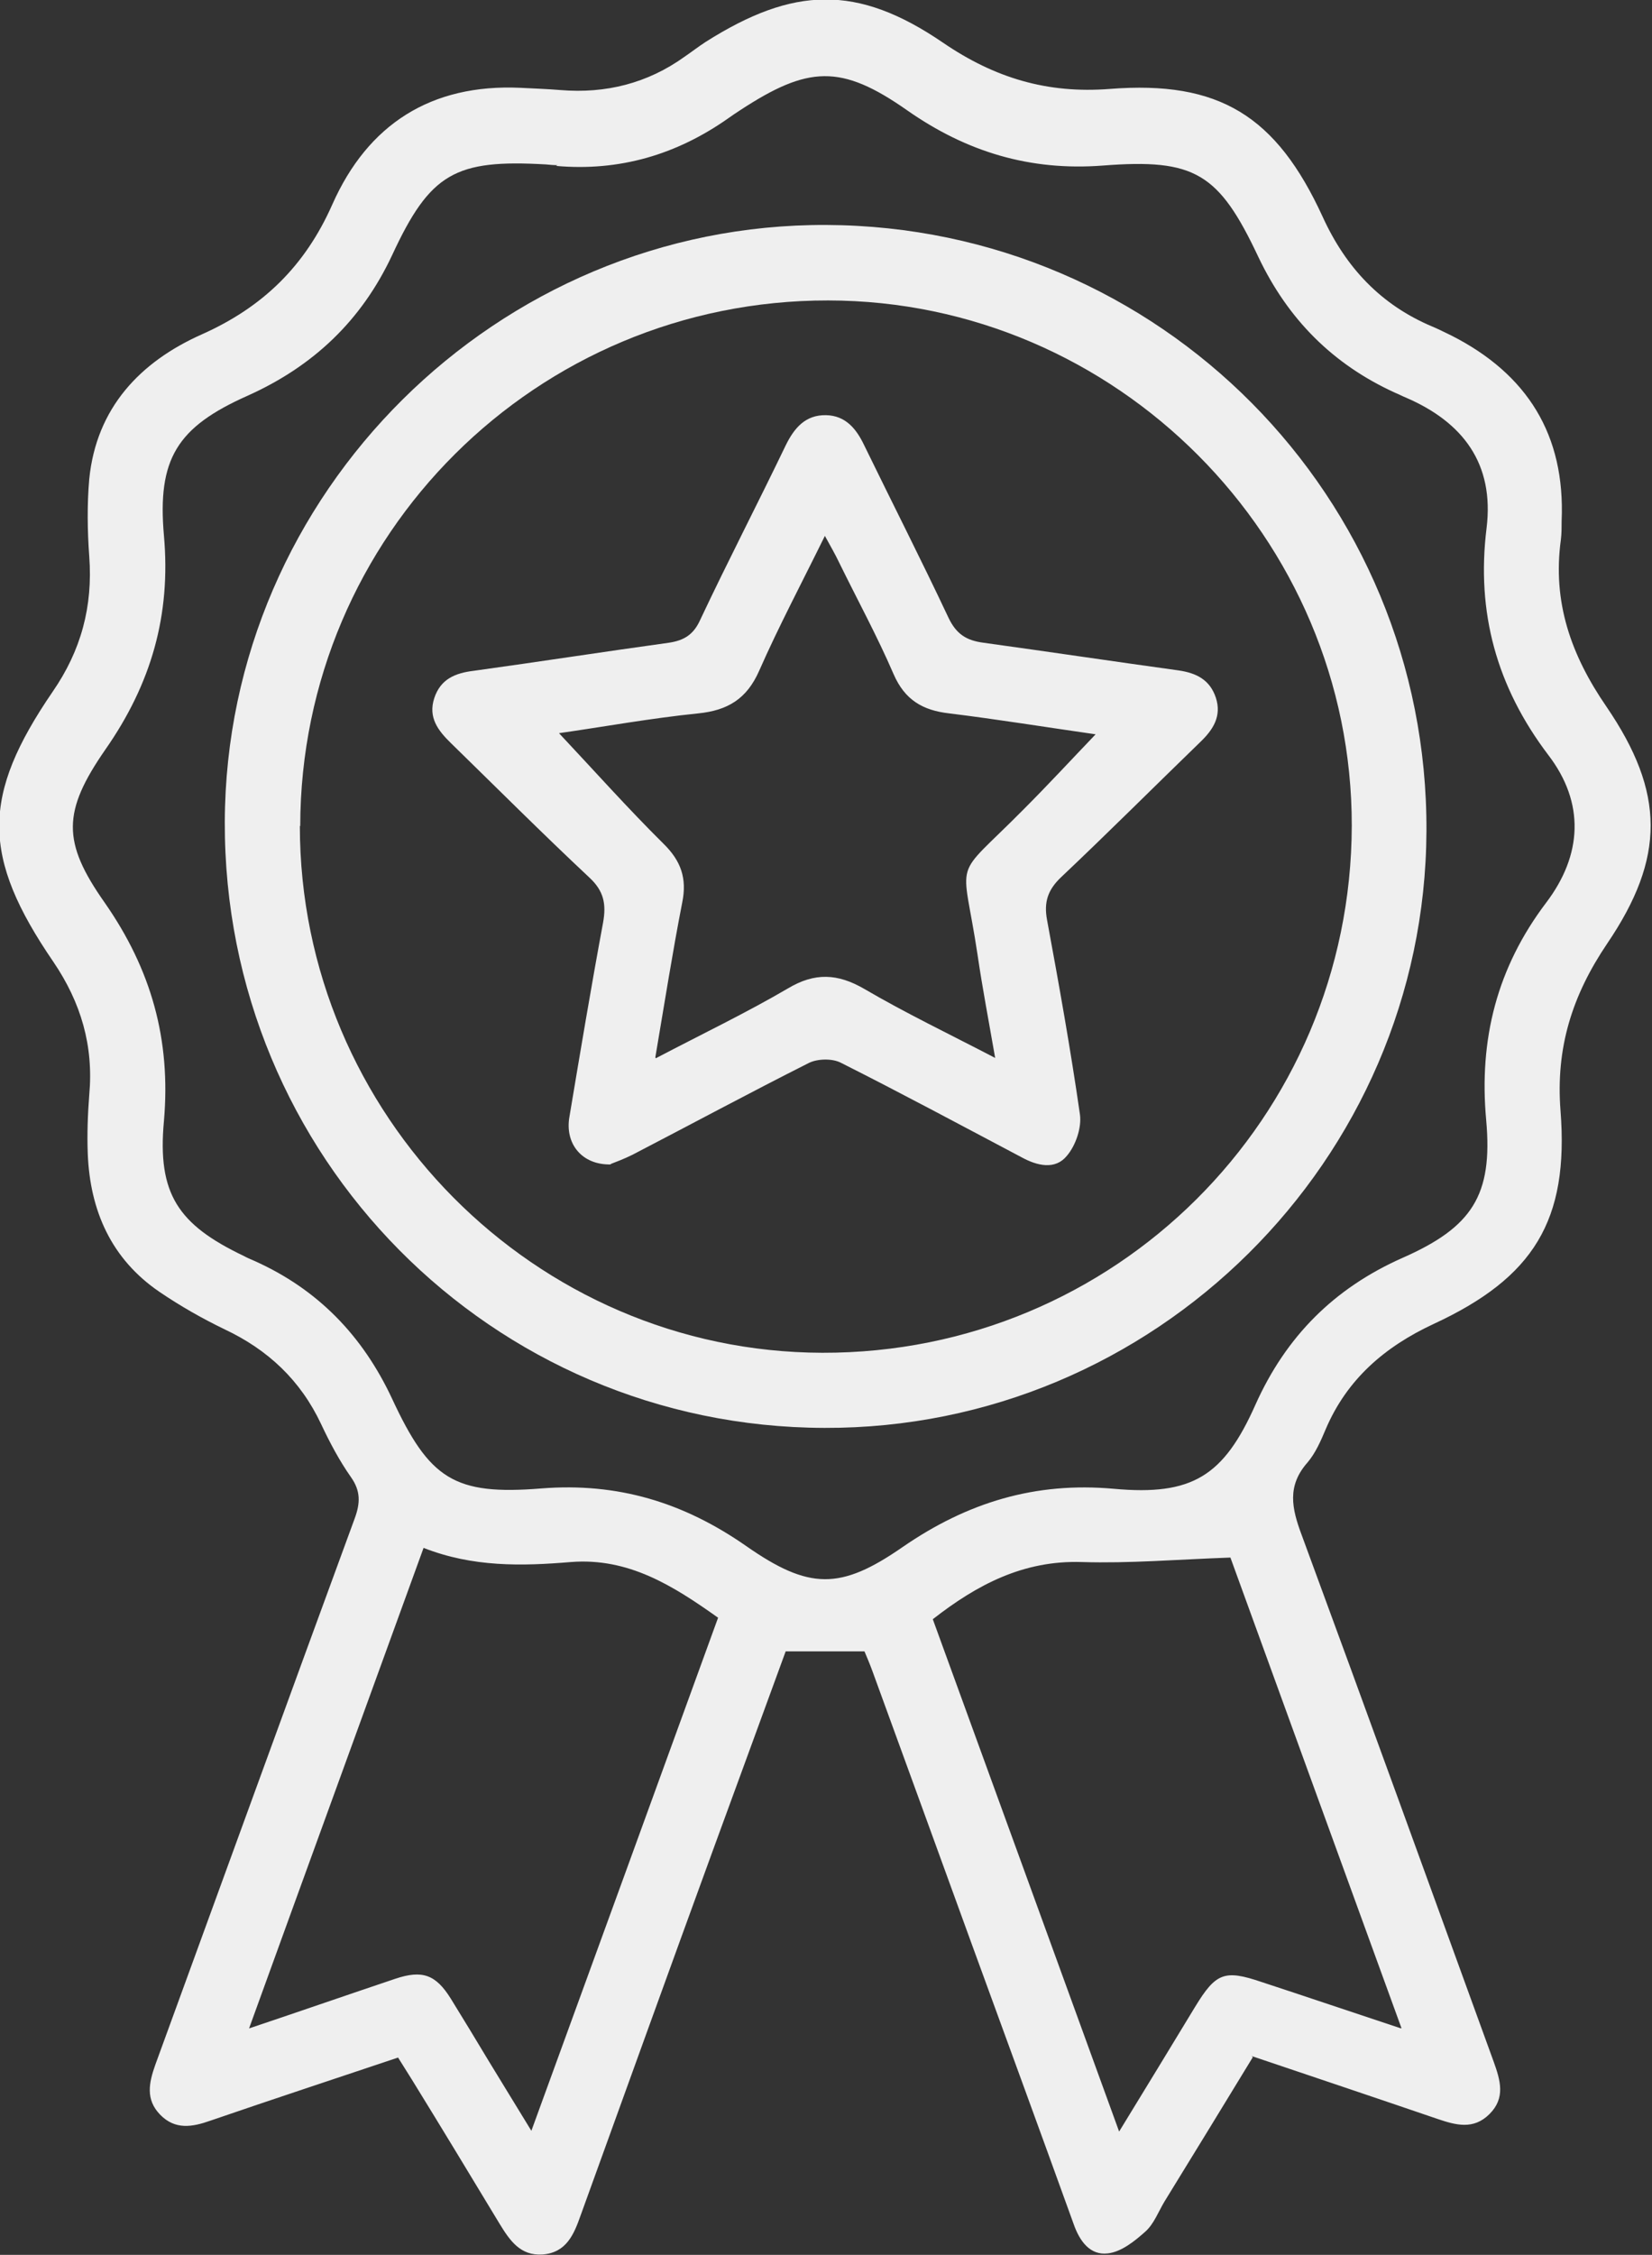
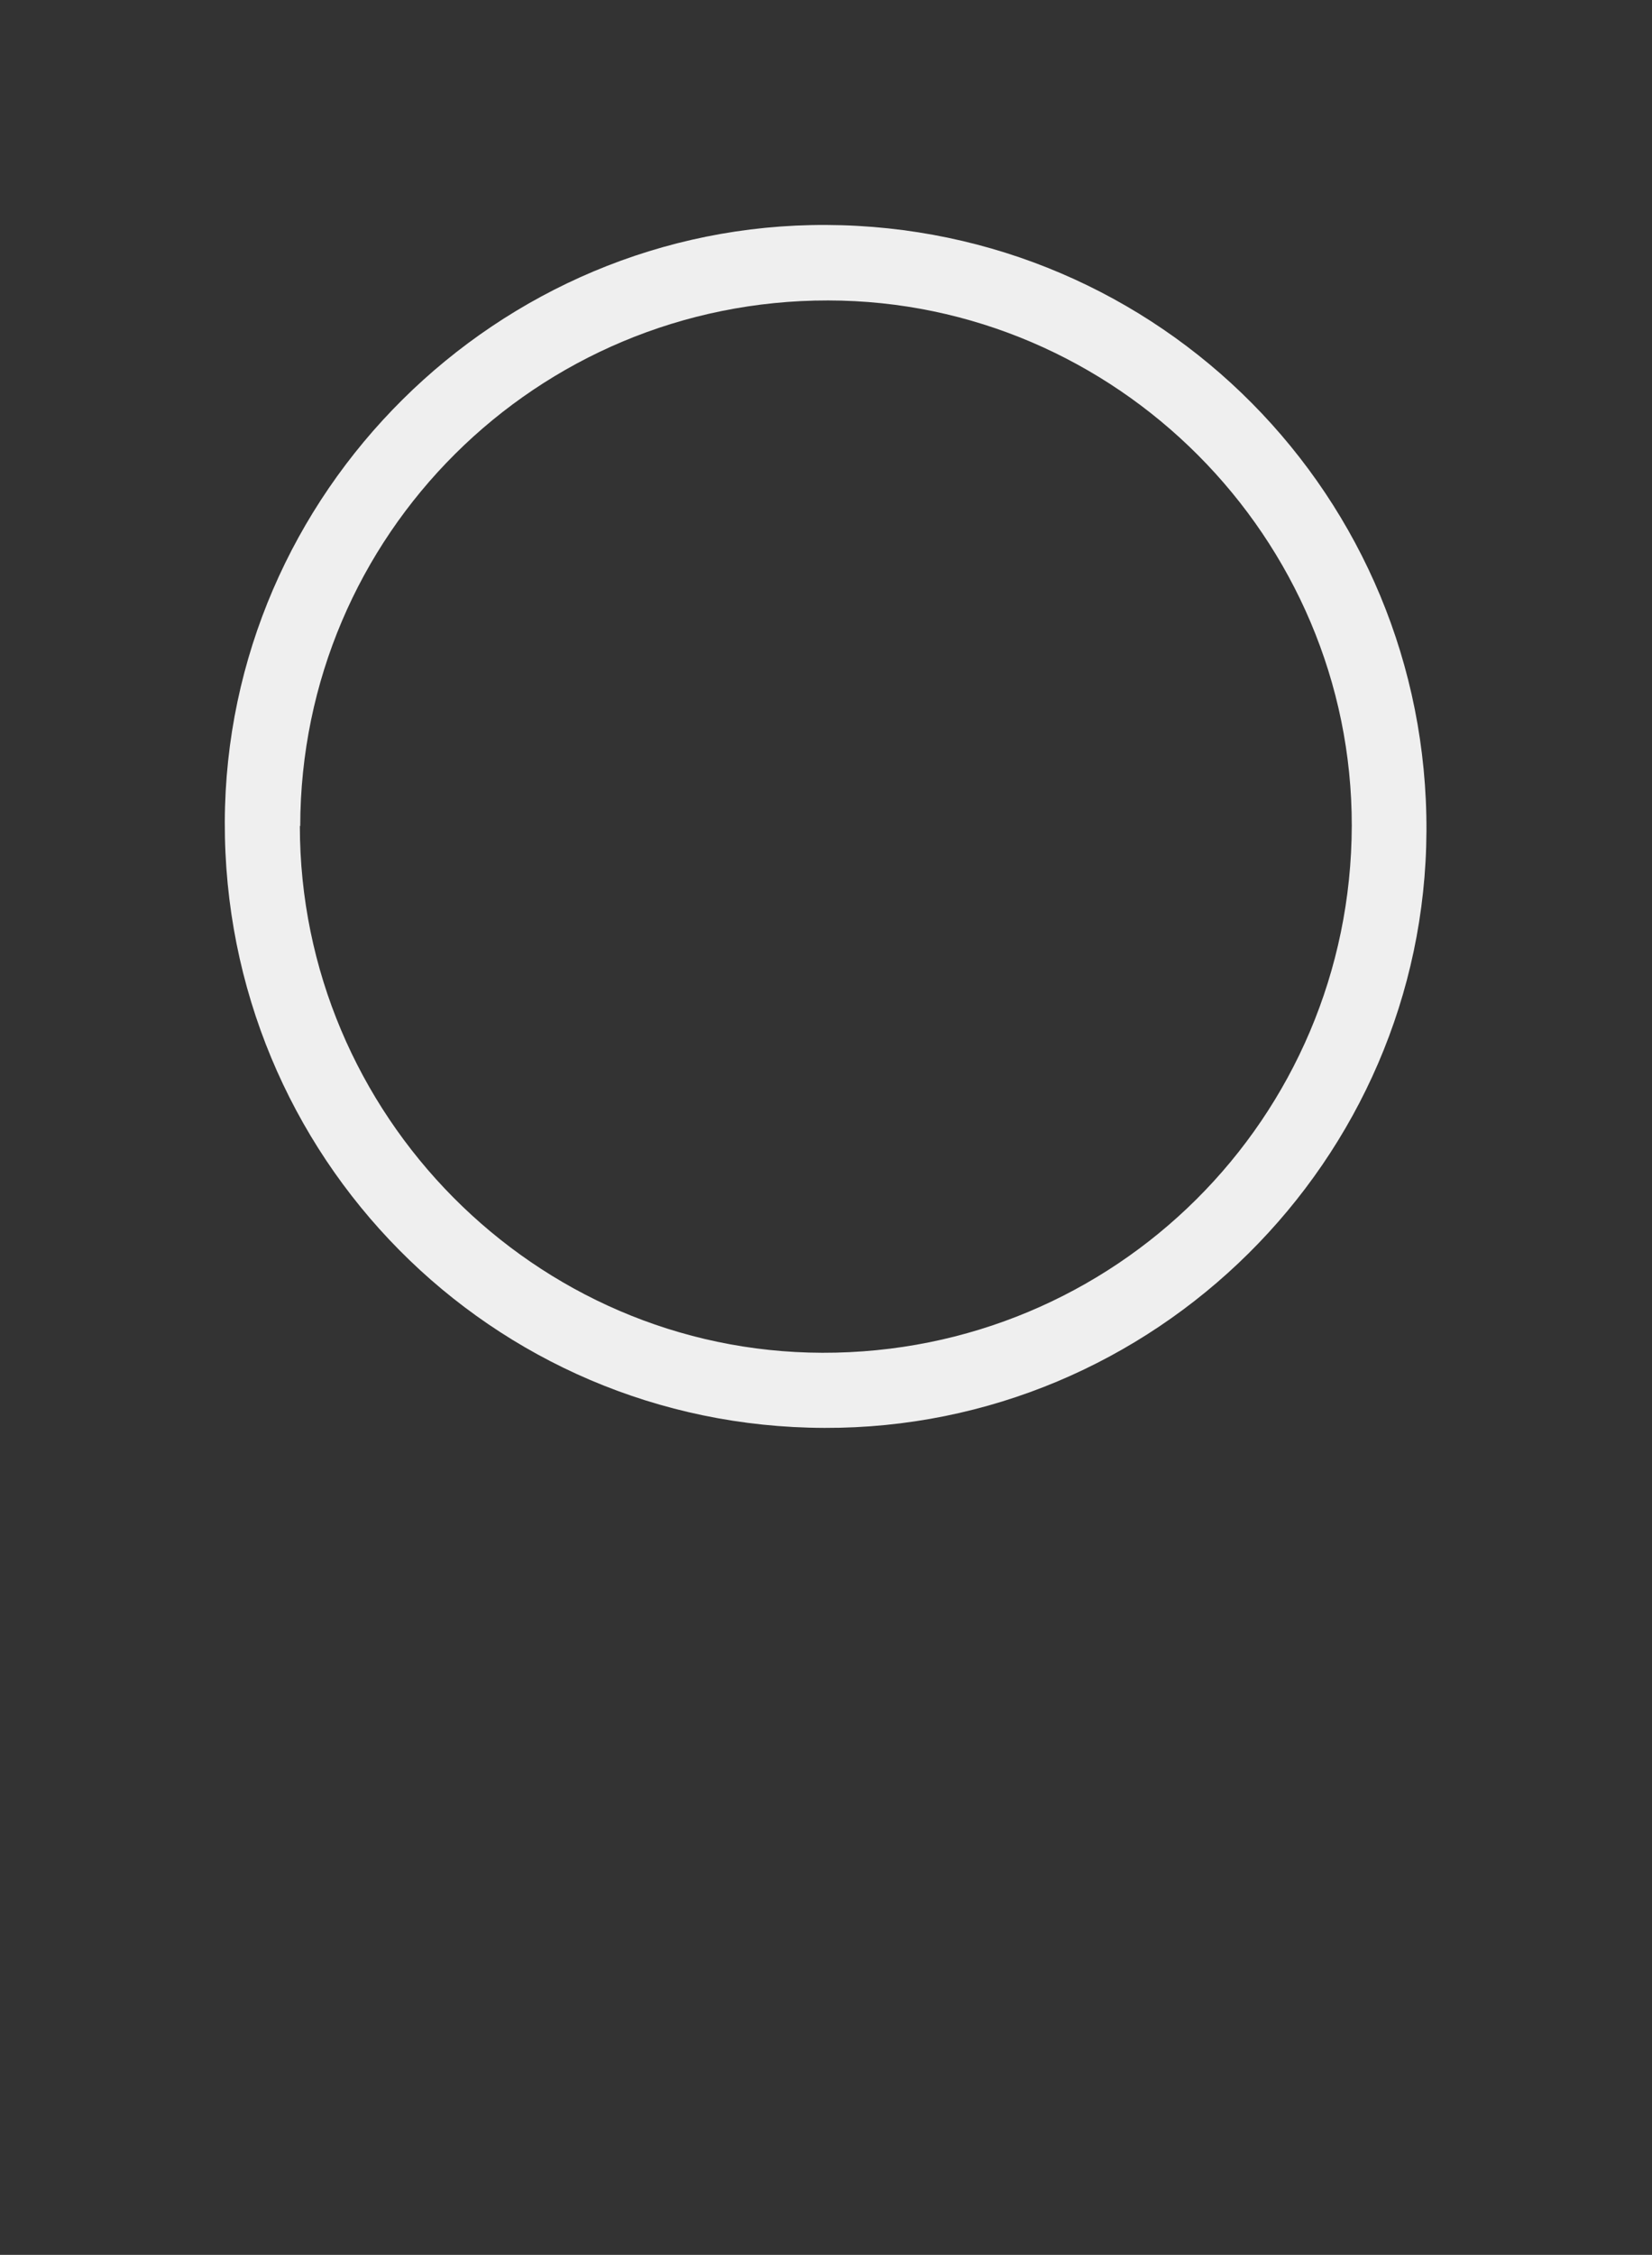
<svg xmlns="http://www.w3.org/2000/svg" id="Camada_2" viewBox="0 0 44.24 60.34">
  <rect x="0" y="0" width="44.24" height="60.34" fill="#333333" stroke="none" />
  <defs>
    <style>.cls-1{fill:#efefef;}</style>
  </defs>
  <g id="Layer_1">
-     <path class="cls-1" d="m33.55,55.05c-.8,1.31-1.58,2.59-2.37,3.87-.16.27-.28.59-.5.79-.29.26-.65.55-1.01.59-.48.06-.76-.33-.92-.79-.91-2.52-1.83-5.03-2.75-7.55-.88-2.42-1.76-4.84-2.64-7.25-.07-.19-.15-.38-.21-.52h-2.11c-.63,1.73-1.29,3.52-1.94,5.3-1.19,3.26-2.37,6.53-3.55,9.79-.18.51-.38,1-1.02,1.05-.6.04-.88-.38-1.15-.82-.78-1.29-1.56-2.58-2.35-3.86-.12-.19-.24-.38-.37-.59-1.7.57-3.37,1.12-5.03,1.69-.48.17-.94.25-1.34-.16-.4-.41-.3-.86-.13-1.34,1.78-4.87,3.55-9.75,5.34-14.62.15-.41.16-.73-.1-1.1-.31-.44-.57-.93-.8-1.42-.55-1.17-1.42-1.99-2.59-2.54-.6-.29-1.18-.62-1.74-1-1.29-.88-1.86-2.17-1.92-3.7-.02-.52,0-1.05.04-1.57.12-1.31-.22-2.47-.96-3.56-1.93-2.82-1.93-4.44-.02-7.23.76-1.1,1.08-2.28.98-3.62-.05-.69-.06-1.39,0-2.07.19-1.91,1.37-3.14,3.01-3.87,1.64-.73,2.77-1.83,3.5-3.48.95-2.14,2.64-3.23,5.04-3.12.36.02.71.03,1.07.06,1.21.1,2.33-.18,3.32-.89.19-.13.37-.27.57-.4,2.34-1.48,4.05-1.55,6.35.02,1.39.95,2.8,1.37,4.47,1.24,2.93-.23,4.46.72,5.7,3.42.62,1.36,1.56,2.36,2.94,2.94.17.07.34.16.51.24,2.03,1.03,3.05,2.66,2.95,4.96,0,.17,0,.34-.02.5-.23,1.67.27,3.09,1.22,4.47,1.57,2.3,1.58,4.04.02,6.34-.94,1.39-1.38,2.79-1.25,4.47.23,2.94-.72,4.47-3.4,5.71-1.31.61-2.32,1.48-2.89,2.82-.13.31-.27.63-.48.88-.56.63-.43,1.23-.16,1.95,1.73,4.69,3.43,9.39,5.14,14.09.18.5.32.97-.11,1.4-.43.43-.9.3-1.4.13-1.64-.56-3.28-1.11-4.97-1.68ZM14.93,4.42c-.1,0-.21-.01-.31-.02-2.43-.14-3.1.23-4.12,2.43-.82,1.75-2.11,2.97-3.87,3.76-1.89.84-2.42,1.69-2.24,3.74.19,2.13-.34,3.97-1.57,5.73-1.15,1.66-1.16,2.47-.02,4.09,1.25,1.79,1.78,3.67,1.59,5.85-.18,1.95.38,2.77,2.14,3.61.09.05.19.09.28.13,1.7.76,2.9,2,3.69,3.69,1,2.15,1.66,2.59,4,2.4,2.04-.16,3.8.37,5.48,1.54,1.69,1.18,2.53,1.18,4.19.03,1.74-1.2,3.56-1.75,5.66-1.56,2.1.19,2.94-.34,3.79-2.25.82-1.83,2.11-3.12,3.94-3.93,1.86-.82,2.42-1.67,2.24-3.68-.2-2.17.29-4.09,1.61-5.83.96-1.27,1.04-2.66.05-3.95-1.38-1.82-1.93-3.81-1.65-6.07.21-1.72-.63-2.83-2.16-3.49-.1-.04-.19-.09-.29-.13-1.67-.76-2.87-1.97-3.66-3.63-1.06-2.25-1.7-2.64-4.16-2.45-1.95.15-3.65-.36-5.25-1.48-1.77-1.24-2.65-1.19-4.47,0-.11.07-.21.14-.31.21-1.39.98-2.92,1.43-4.62,1.28Zm-3.59,37.01c-1.55,4.27-3.09,8.49-4.67,12.85,1.43-.48,2.67-.91,3.92-1.33.72-.24,1.08-.11,1.48.53.34.55.68,1.11,1.01,1.66.37.6.73,1.2,1.15,1.88,1.7-4.66,3.35-9.19,5-13.73-1.21-.86-2.4-1.61-3.94-1.49-1.32.11-2.63.14-3.95-.38Zm26.19,12.84c-1.59-4.36-3.12-8.58-4.58-12.59-1.41.05-2.7.16-3.98.12-1.57-.05-2.81.61-3.99,1.53,1.66,4.55,3.3,9.07,4.99,13.71.73-1.19,1.38-2.26,2.03-3.33.56-.92.79-1.01,1.79-.67,1.19.39,2.37.79,3.73,1.24Z" />
-     <path class="cls-1" d="m22.08,38.21c-8.92-.02-16.09-7.26-16.06-16.22.03-8.8,7.3-16.01,16.11-15.97,8.93.04,16.11,7.28,16.07,16.22-.04,8.81-7.29,16-16.12,15.97Zm-14.05-16.11c0,7.73,6.29,14.08,13.99,14.1,7.84.02,14.16-6.28,14.18-14.1.01-7.71-6.31-14.05-14.02-14.06-7.81-.01-14.13,6.28-14.14,14.07Z" />
-     <path class="cls-1" d="m16.36,31.16c-.78.02-1.24-.56-1.11-1.28.29-1.73.58-3.47.9-5.19.09-.5.02-.85-.37-1.21-1.25-1.17-2.47-2.39-3.7-3.59-.35-.34-.62-.69-.45-1.21.17-.51.56-.67,1.06-.73,1.74-.24,3.48-.51,5.22-.75.4-.06.66-.21.84-.61.74-1.57,1.54-3.11,2.29-4.67.23-.47.53-.82,1.08-.81.52.01.81.36,1.02.8.75,1.54,1.53,3.07,2.26,4.62.21.44.48.61.94.67,1.74.24,3.48.5,5.22.74.48.07.84.25,1,.73.16.49-.07.85-.4,1.17-1.25,1.21-2.48,2.44-3.74,3.63-.36.34-.47.67-.38,1.15.32,1.73.63,3.46.88,5.2.05.35-.11.83-.35,1.11-.31.38-.79.27-1.21.04-1.61-.85-3.21-1.71-4.84-2.53-.23-.12-.62-.11-.85,0-1.59.8-3.15,1.64-4.73,2.46-.22.11-.46.2-.59.25Zm1.2-2.84c1.26-.66,2.43-1.22,3.54-1.87.72-.43,1.33-.4,2.04.01,1.11.65,2.28,1.21,3.51,1.85-.17-.98-.34-1.86-.47-2.75-.41-2.74-.72-1.93,1.23-3.9.64-.64,1.26-1.31,1.93-2.01-1.33-.19-2.62-.4-3.92-.56-.71-.08-1.19-.36-1.49-1.05-.44-1.02-.97-1.99-1.46-2.99-.1-.21-.22-.42-.38-.71-.63,1.28-1.24,2.43-1.76,3.61-.33.75-.84,1.06-1.63,1.14-1.28.13-2.54.36-3.73.53.94,1,1.84,2.01,2.8,2.96.47.46.63.93.5,1.57-.26,1.33-.47,2.67-.72,4.14Z" />
+     <path class="cls-1" d="m22.08,38.21c-8.92-.02-16.09-7.26-16.06-16.22.03-8.8,7.3-16.01,16.11-15.97,8.93.04,16.11,7.28,16.07,16.22-.04,8.81-7.29,16-16.12,15.97Zm-14.05-16.11c0,7.73,6.29,14.08,13.99,14.1,7.84.02,14.16-6.28,14.18-14.1.01-7.71-6.31-14.05-14.02-14.06-7.81-.01-14.13,6.28-14.14,14.07" />
  </g>
</svg>